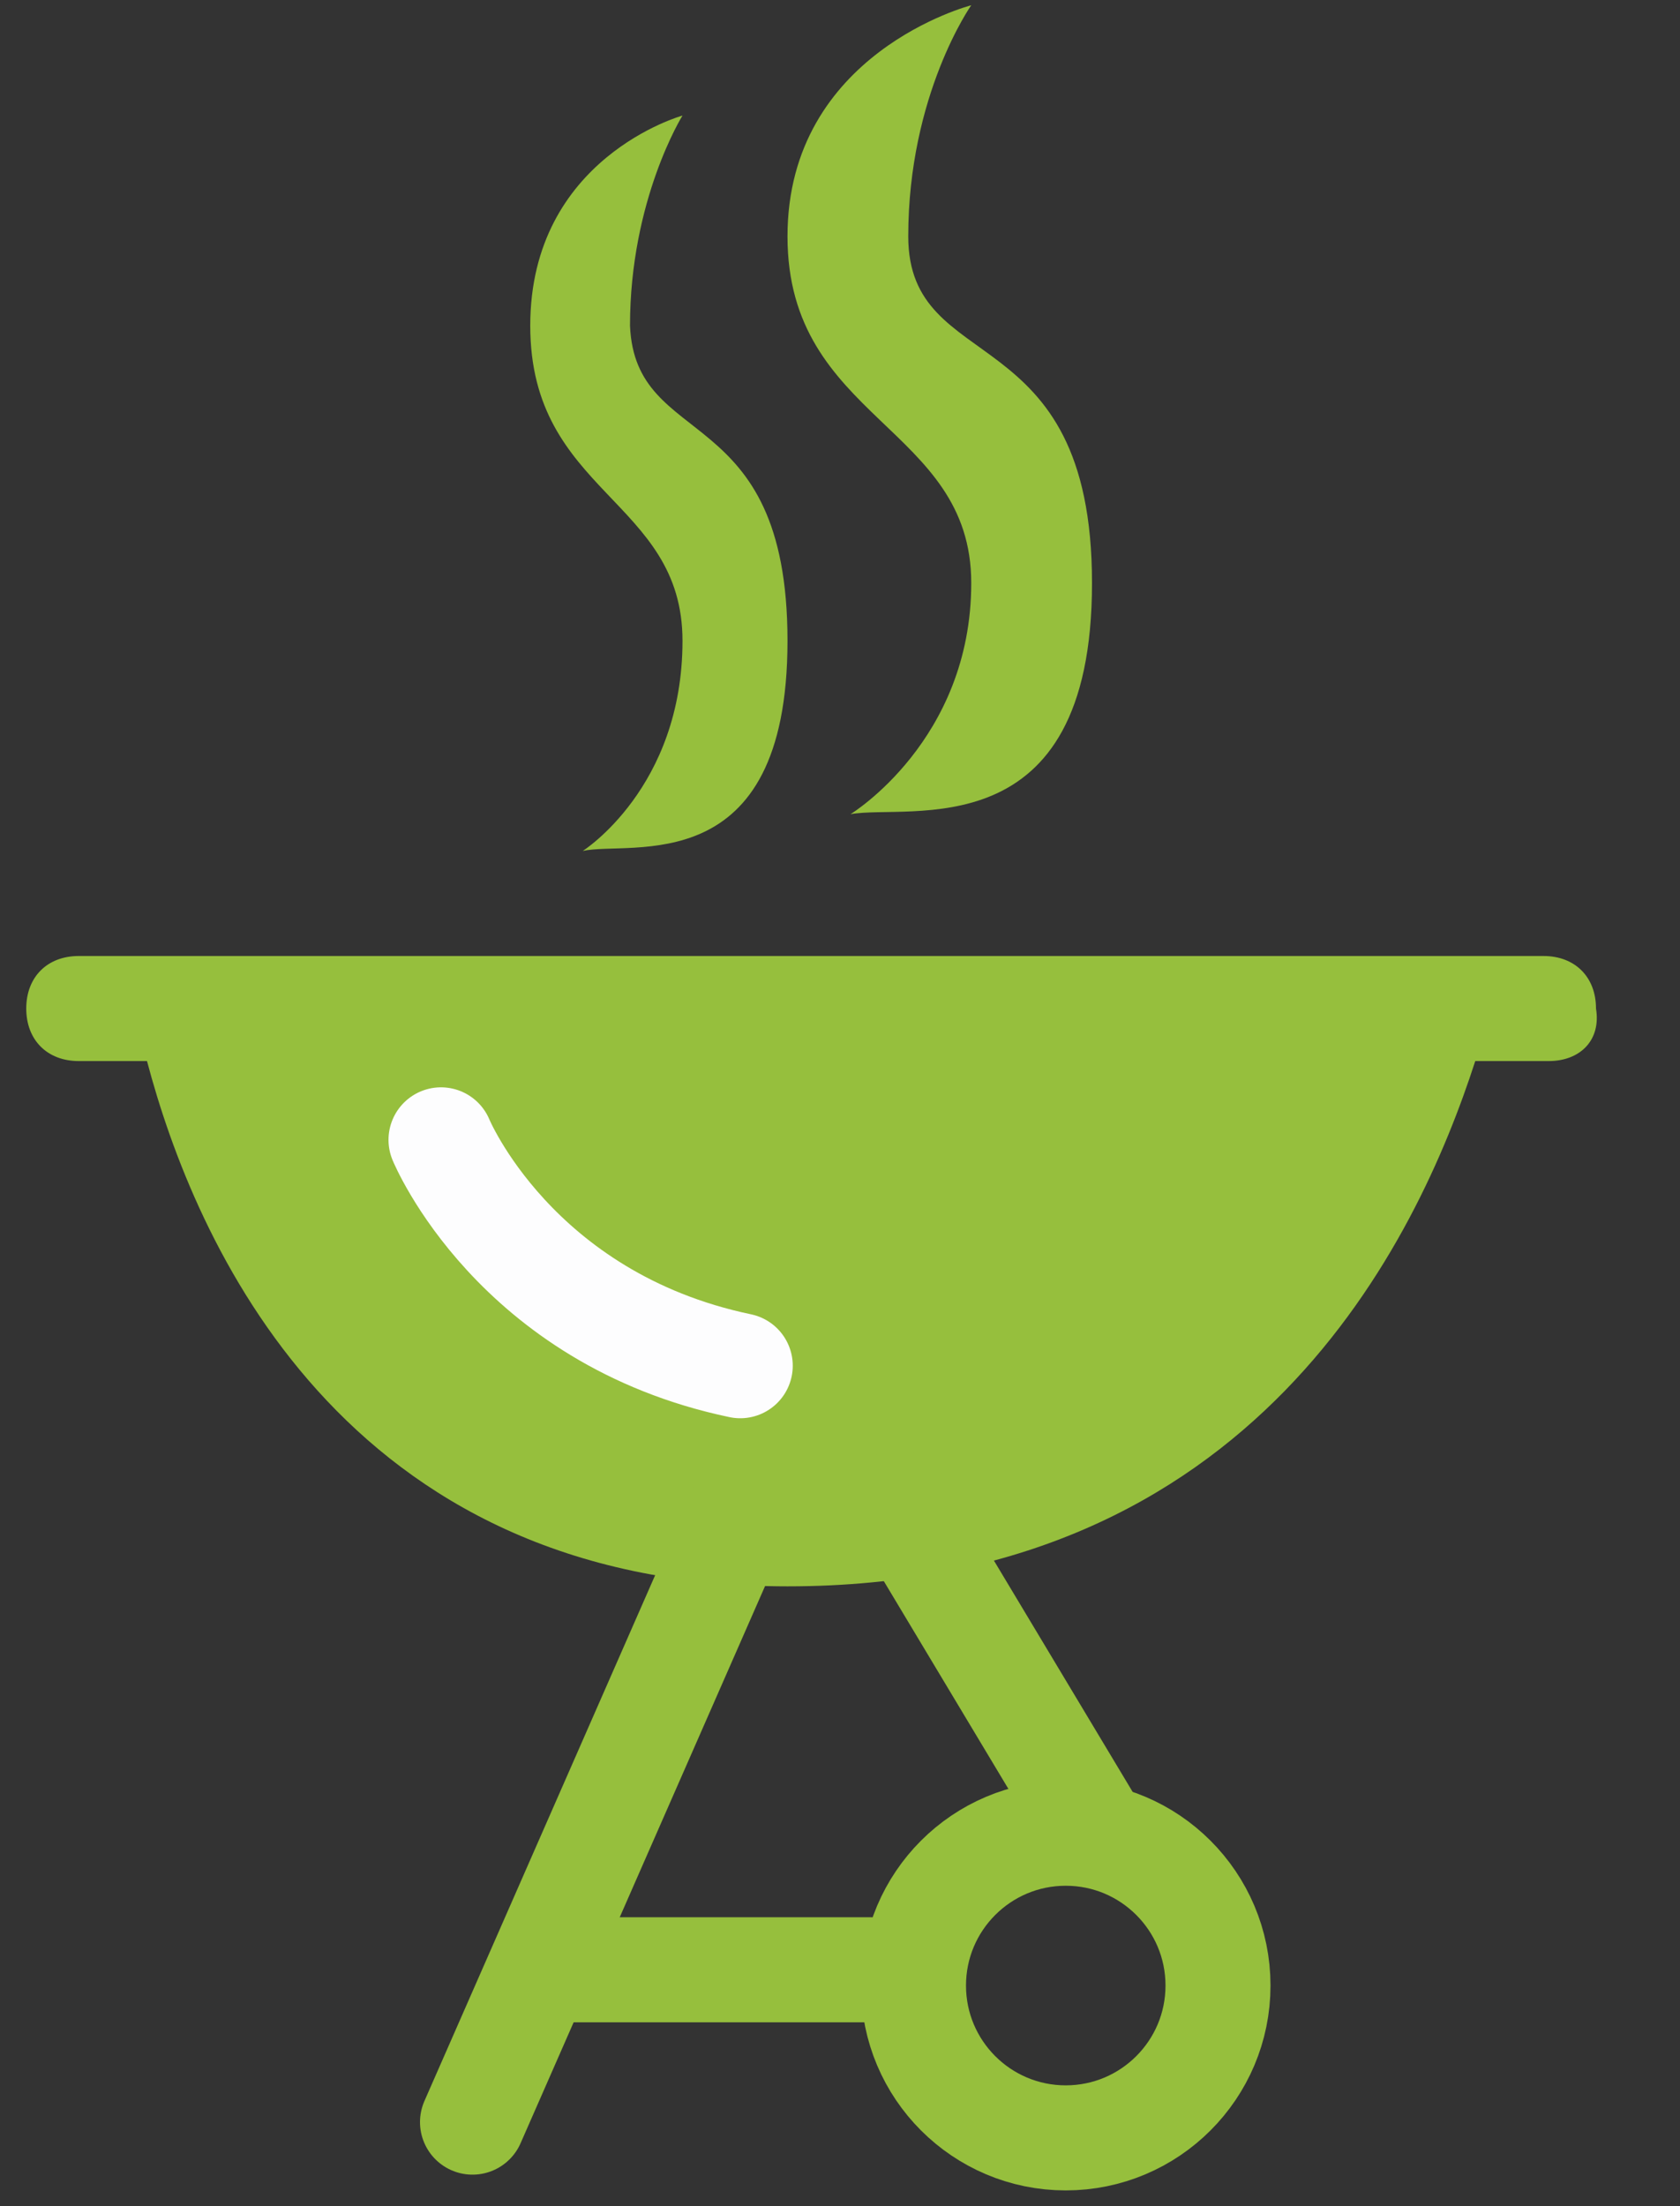
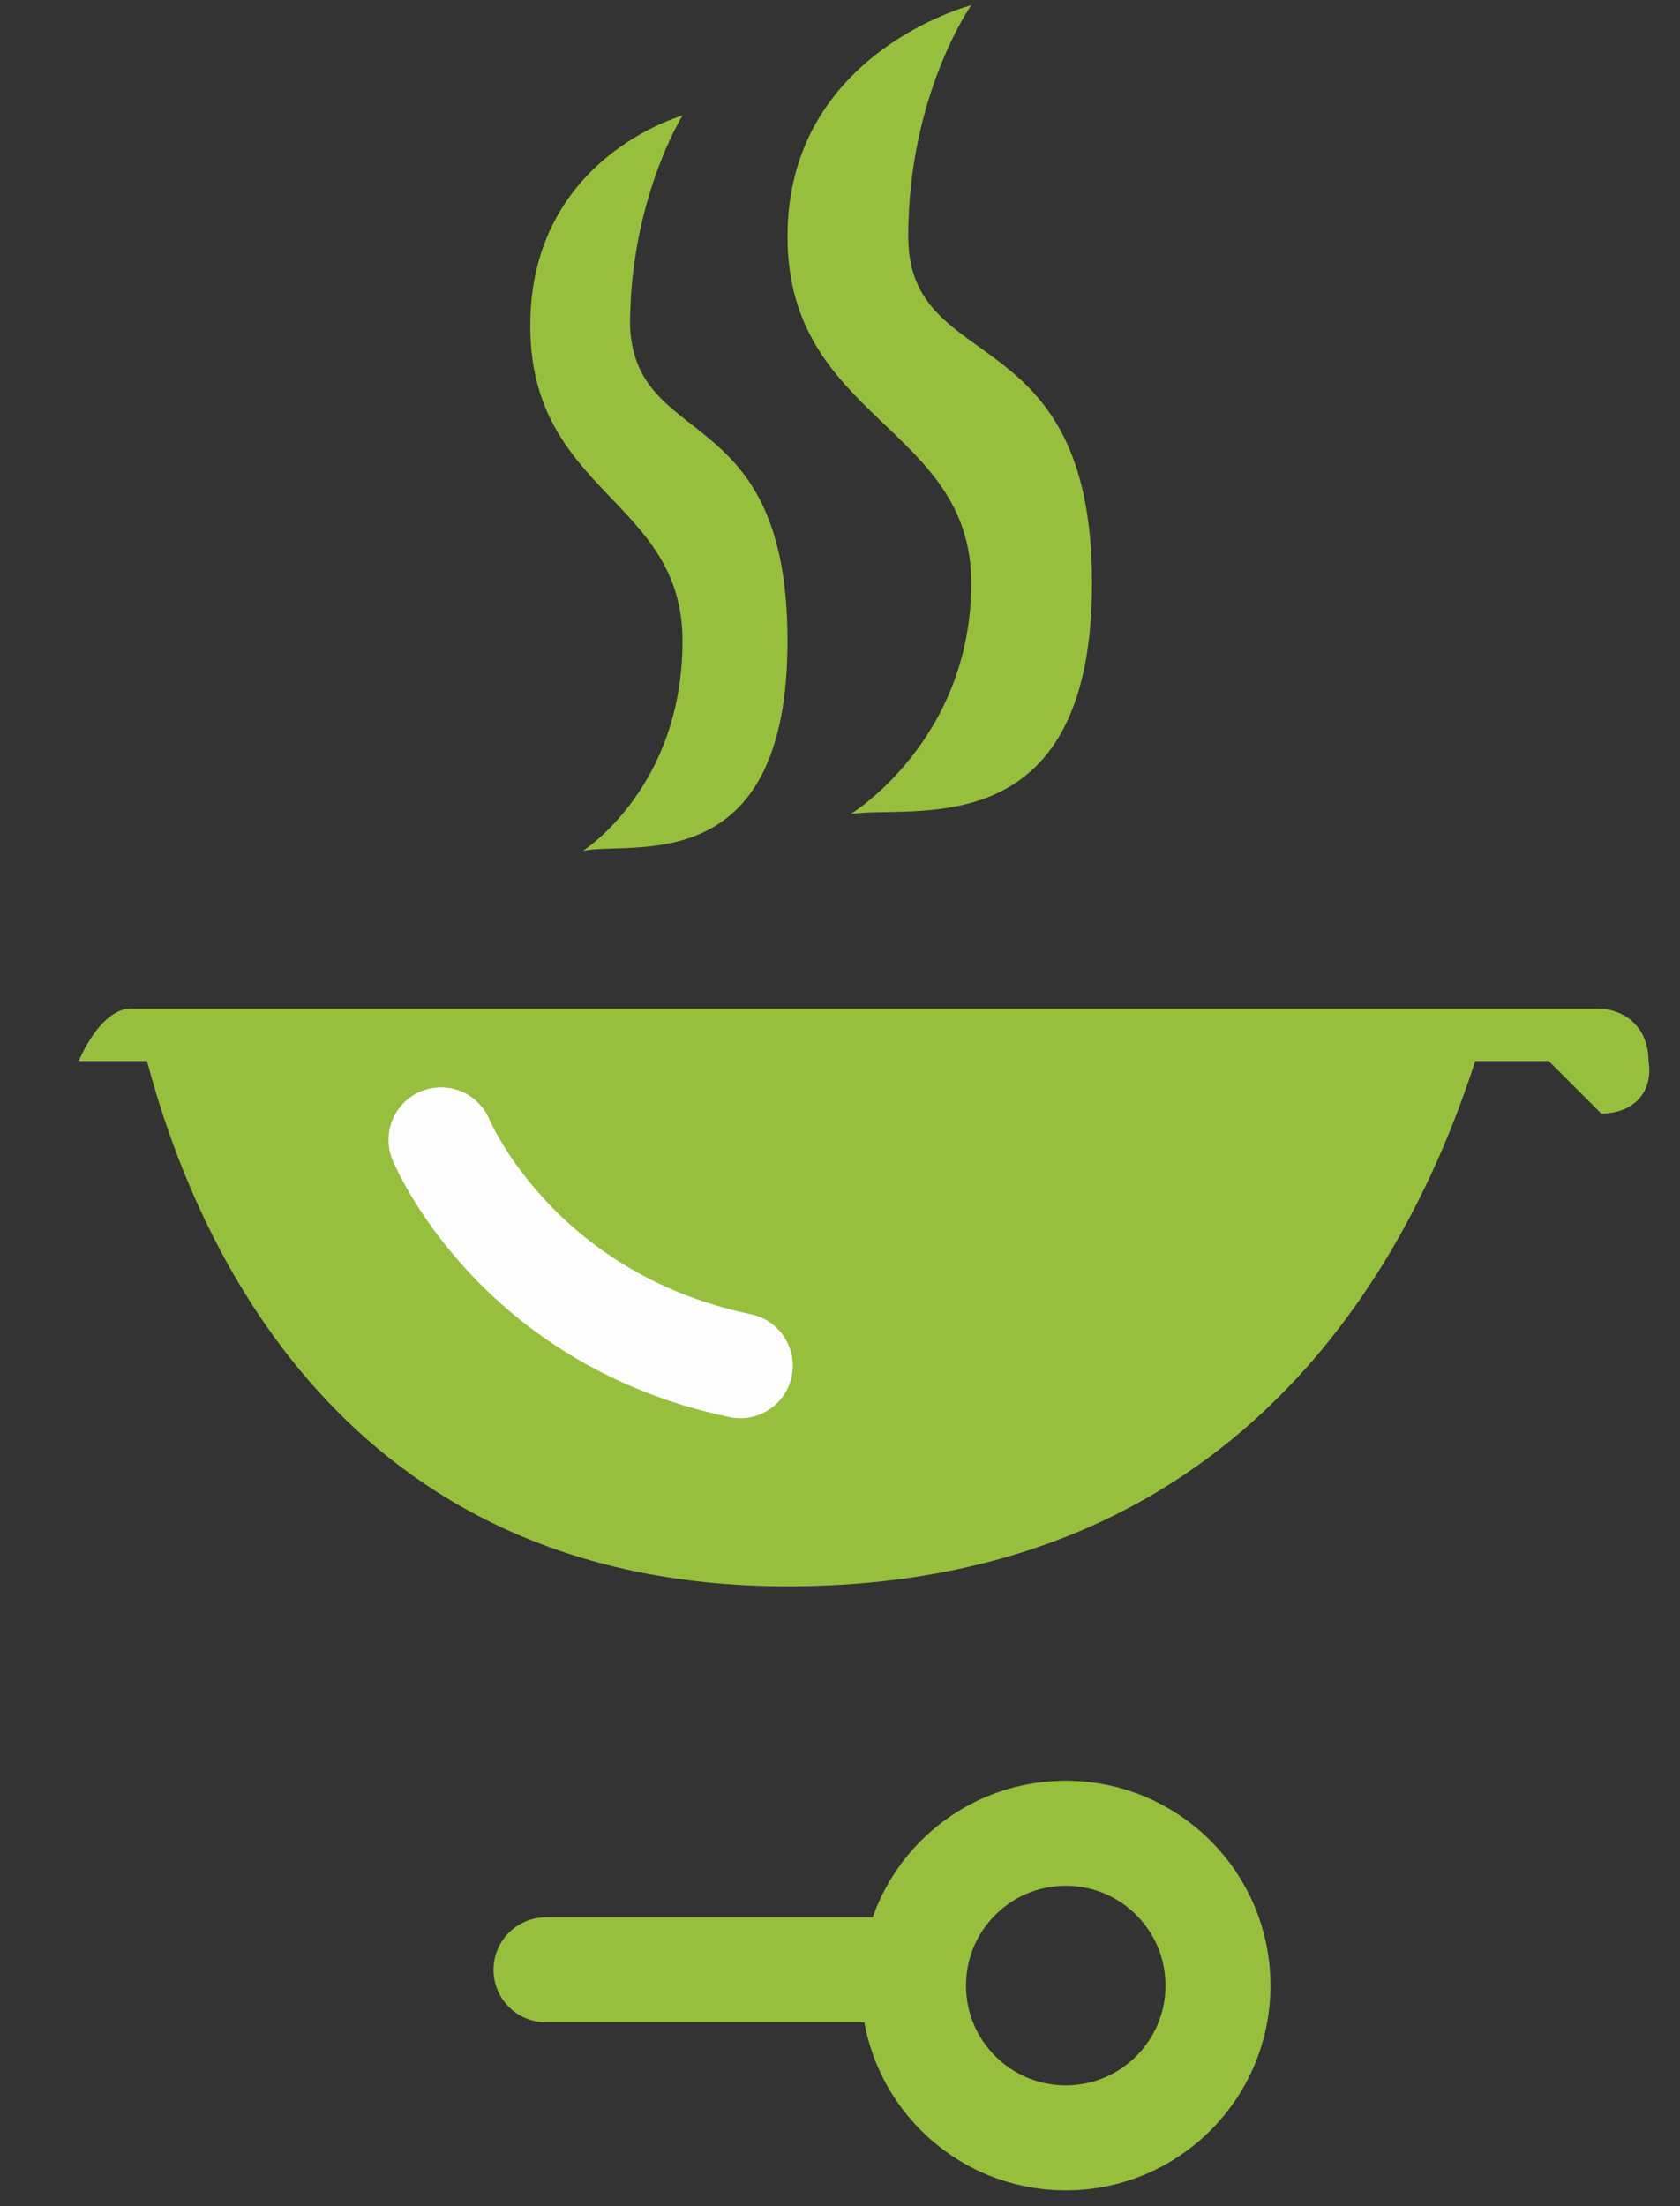
<svg xmlns="http://www.w3.org/2000/svg" version="1.2" baseProfile="tiny" width="32" viewBox="0 0 32 42">
  <rect x="0" y="0" width="32" height="42" fill="#333333" stroke="none" />
-   <path fill-rule="evenodd" fill="#96BF3D" d="M29.5 20.2h-1.4c-1.1 3.4-4.2 10-13.1 10-8.5 0-11.3-6.6-12.2-10H1.5c-.6 0-1-.4-1-1s.4-1 1-1h27.9c.6 0 1 .4 1 1 .1.6-.3 1-.9 1zm-13.3-4.7s2.3-1.4 2.3-4.4c0-3-3.5-3.1-3.5-6.6C15 1 18.5.1 18.5.1s-1.2 1.7-1.2 4.4 3.5 1.5 3.5 6.6-3.5 4.2-4.6 4.4zM15 12.2c0 4.6-3 3.8-3.9 4 0 0 1.9-1.2 1.9-4 0-2.7-2.9-2.8-2.9-6s2.9-4 2.9-4-1 1.6-1 4c.1 2.4 3 1.4 3 6z" />
-   <path fill="none" stroke="#96BF3D" stroke-width="2" stroke-linecap="round" stroke-miterlimit="10" d="M9 40.4l5.4-12.3" />
-   <path fill="none" stroke="#96BF3D" stroke-width="2" stroke-linecap="round" stroke-miterlimit="10" d="M17.1 28.6l3.6 6" />
+   <path fill-rule="evenodd" fill="#96BF3D" d="M29.5 20.2h-1.4c-1.1 3.4-4.2 10-13.1 10-8.5 0-11.3-6.6-12.2-10H1.5s.4-1 1-1h27.9c.6 0 1 .4 1 1 .1.6-.3 1-.9 1zm-13.3-4.7s2.3-1.4 2.3-4.4c0-3-3.5-3.1-3.5-6.6C15 1 18.5.1 18.5.1s-1.2 1.7-1.2 4.4 3.5 1.5 3.5 6.6-3.5 4.2-4.6 4.4zM15 12.2c0 4.6-3 3.8-3.9 4 0 0 1.9-1.2 1.9-4 0-2.7-2.9-2.8-2.9-6s2.9-4 2.9-4-1 1.6-1 4c.1 2.4 3 1.4 3 6z" />
  <path fill="none" stroke="#96BF3D" stroke-width="2" stroke-linecap="round" stroke-miterlimit="10" d="M10.4 37.5h6.2" />
  <circle fill="none" stroke="#96BF3D" stroke-width="2" stroke-linecap="round" stroke-miterlimit="10" cx="20.3" cy="37.8" r="2.9" />
  <path fill="none" stroke="#FDFDFE" stroke-width="2" stroke-linecap="round" stroke-miterlimit="10" d="M8.4 21.7s1.4 3.4 5.7 4.3" />
</svg>